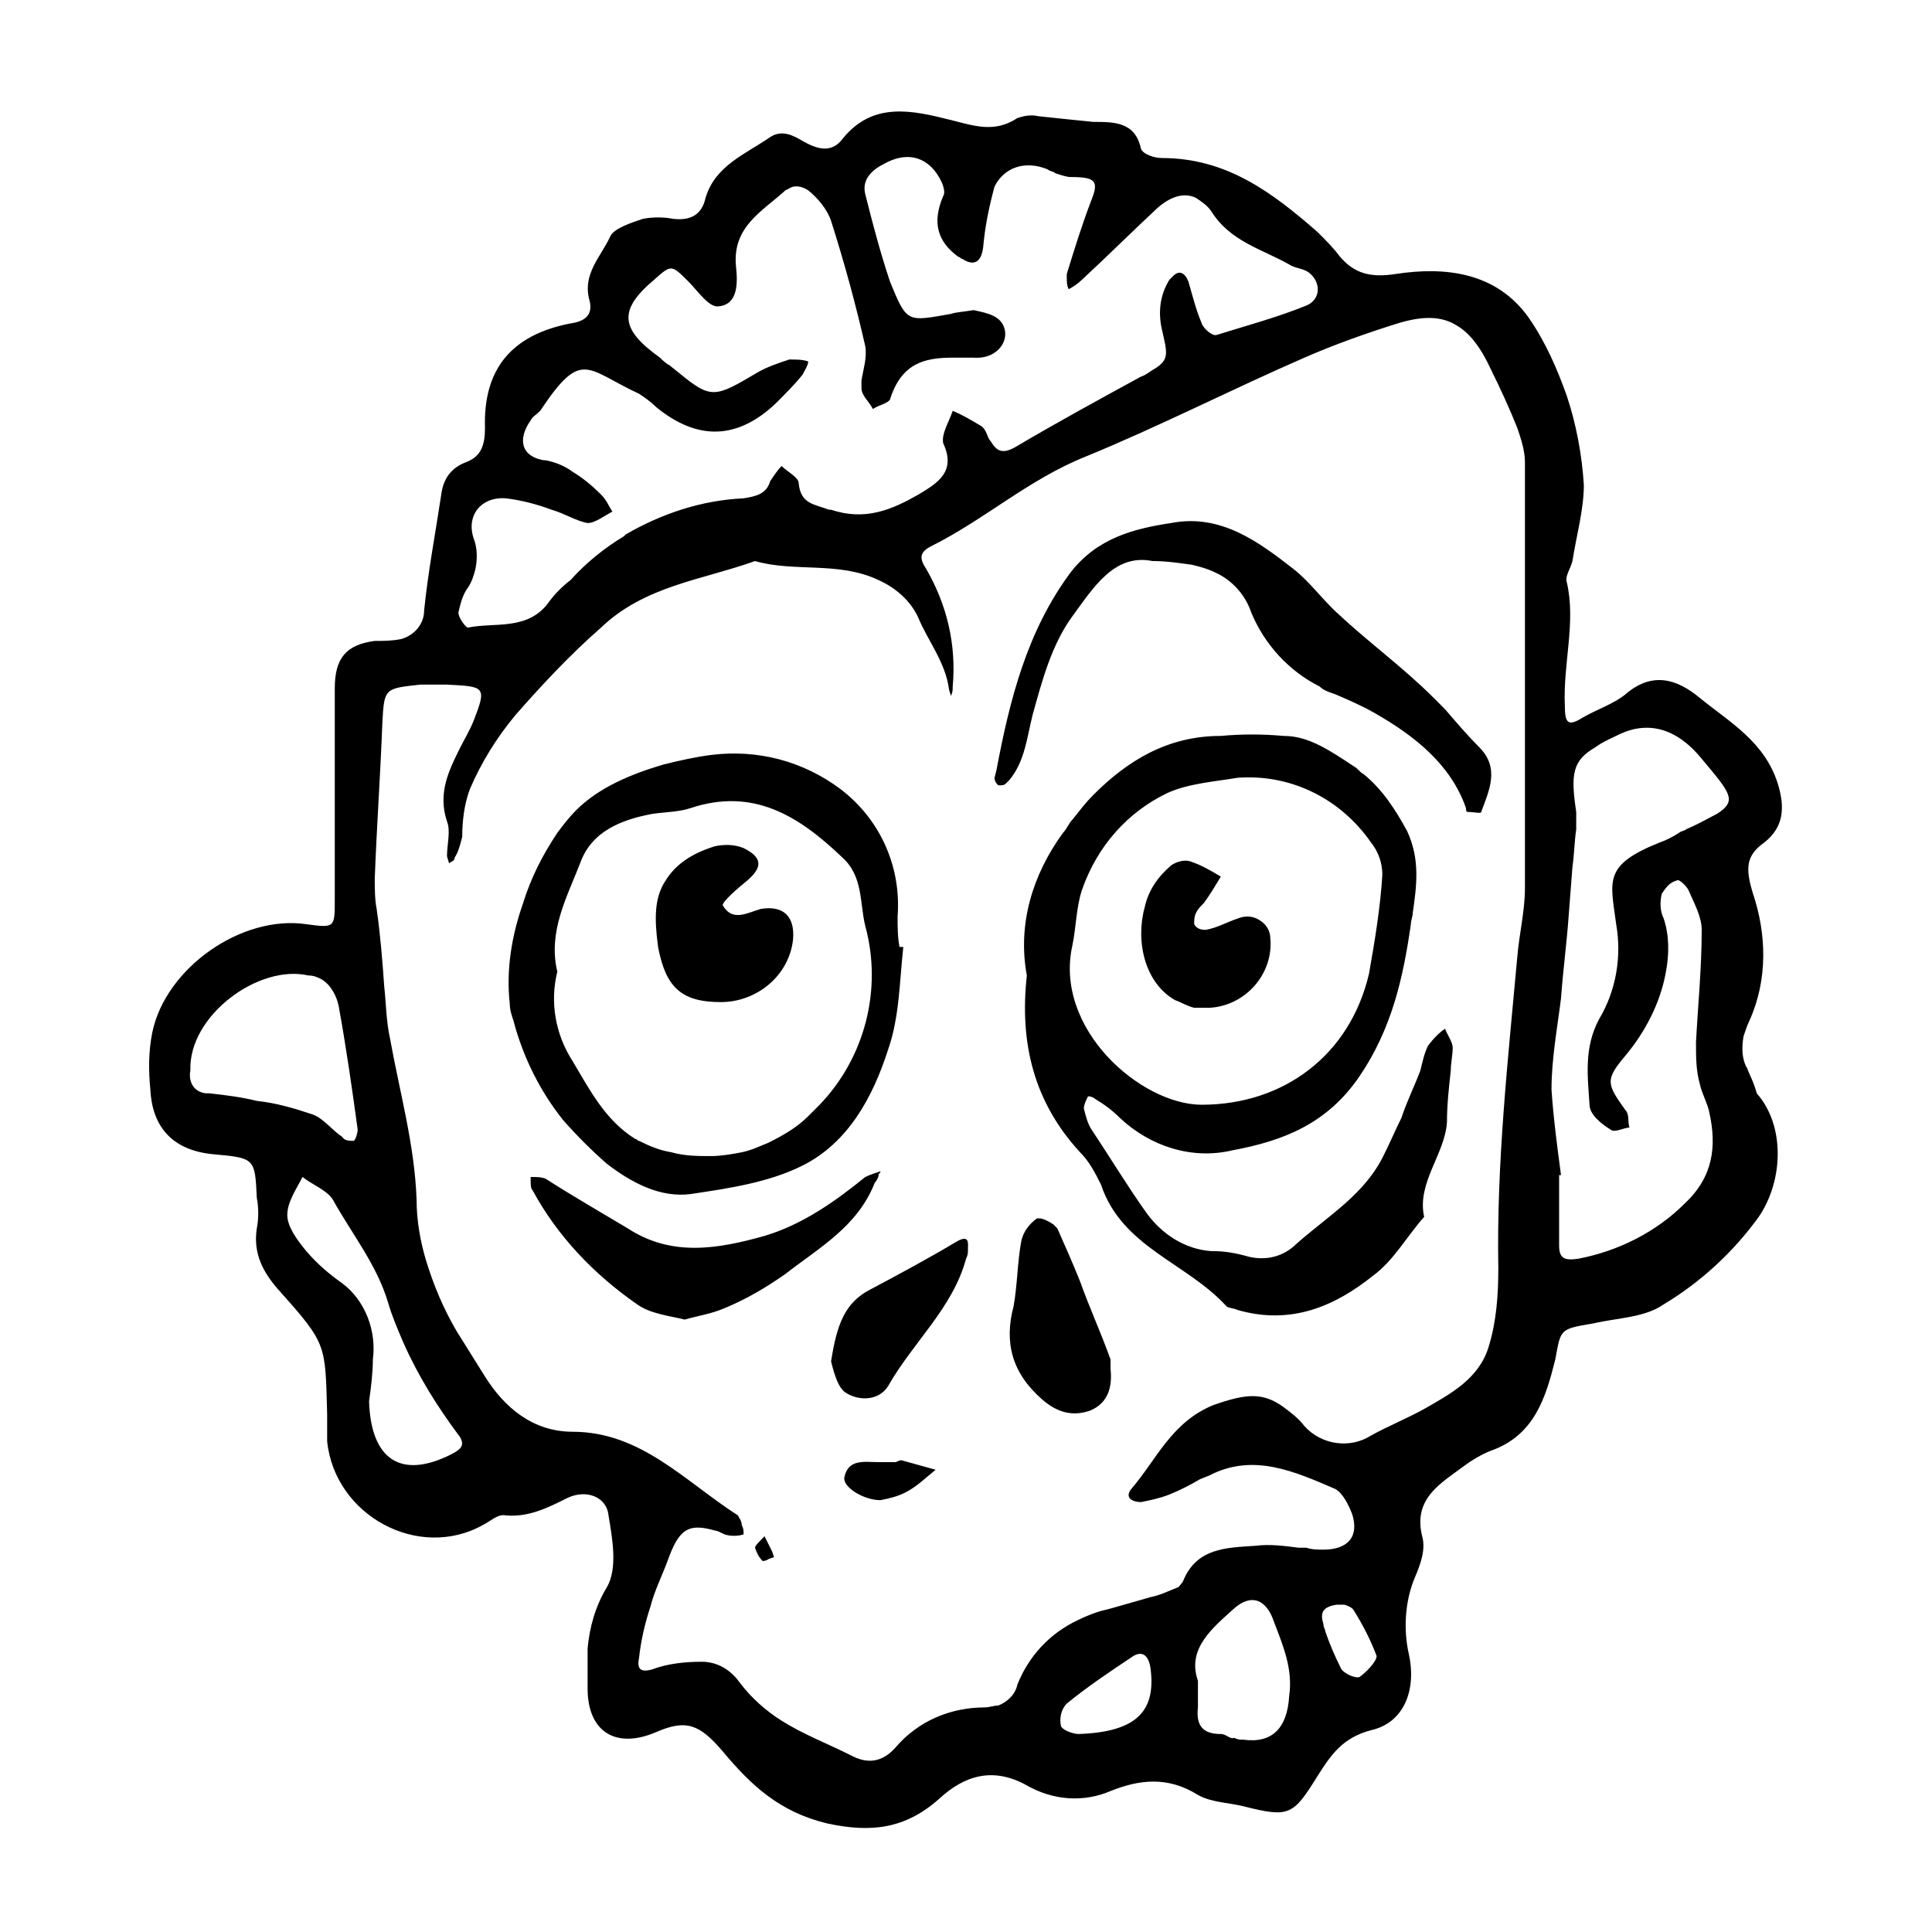
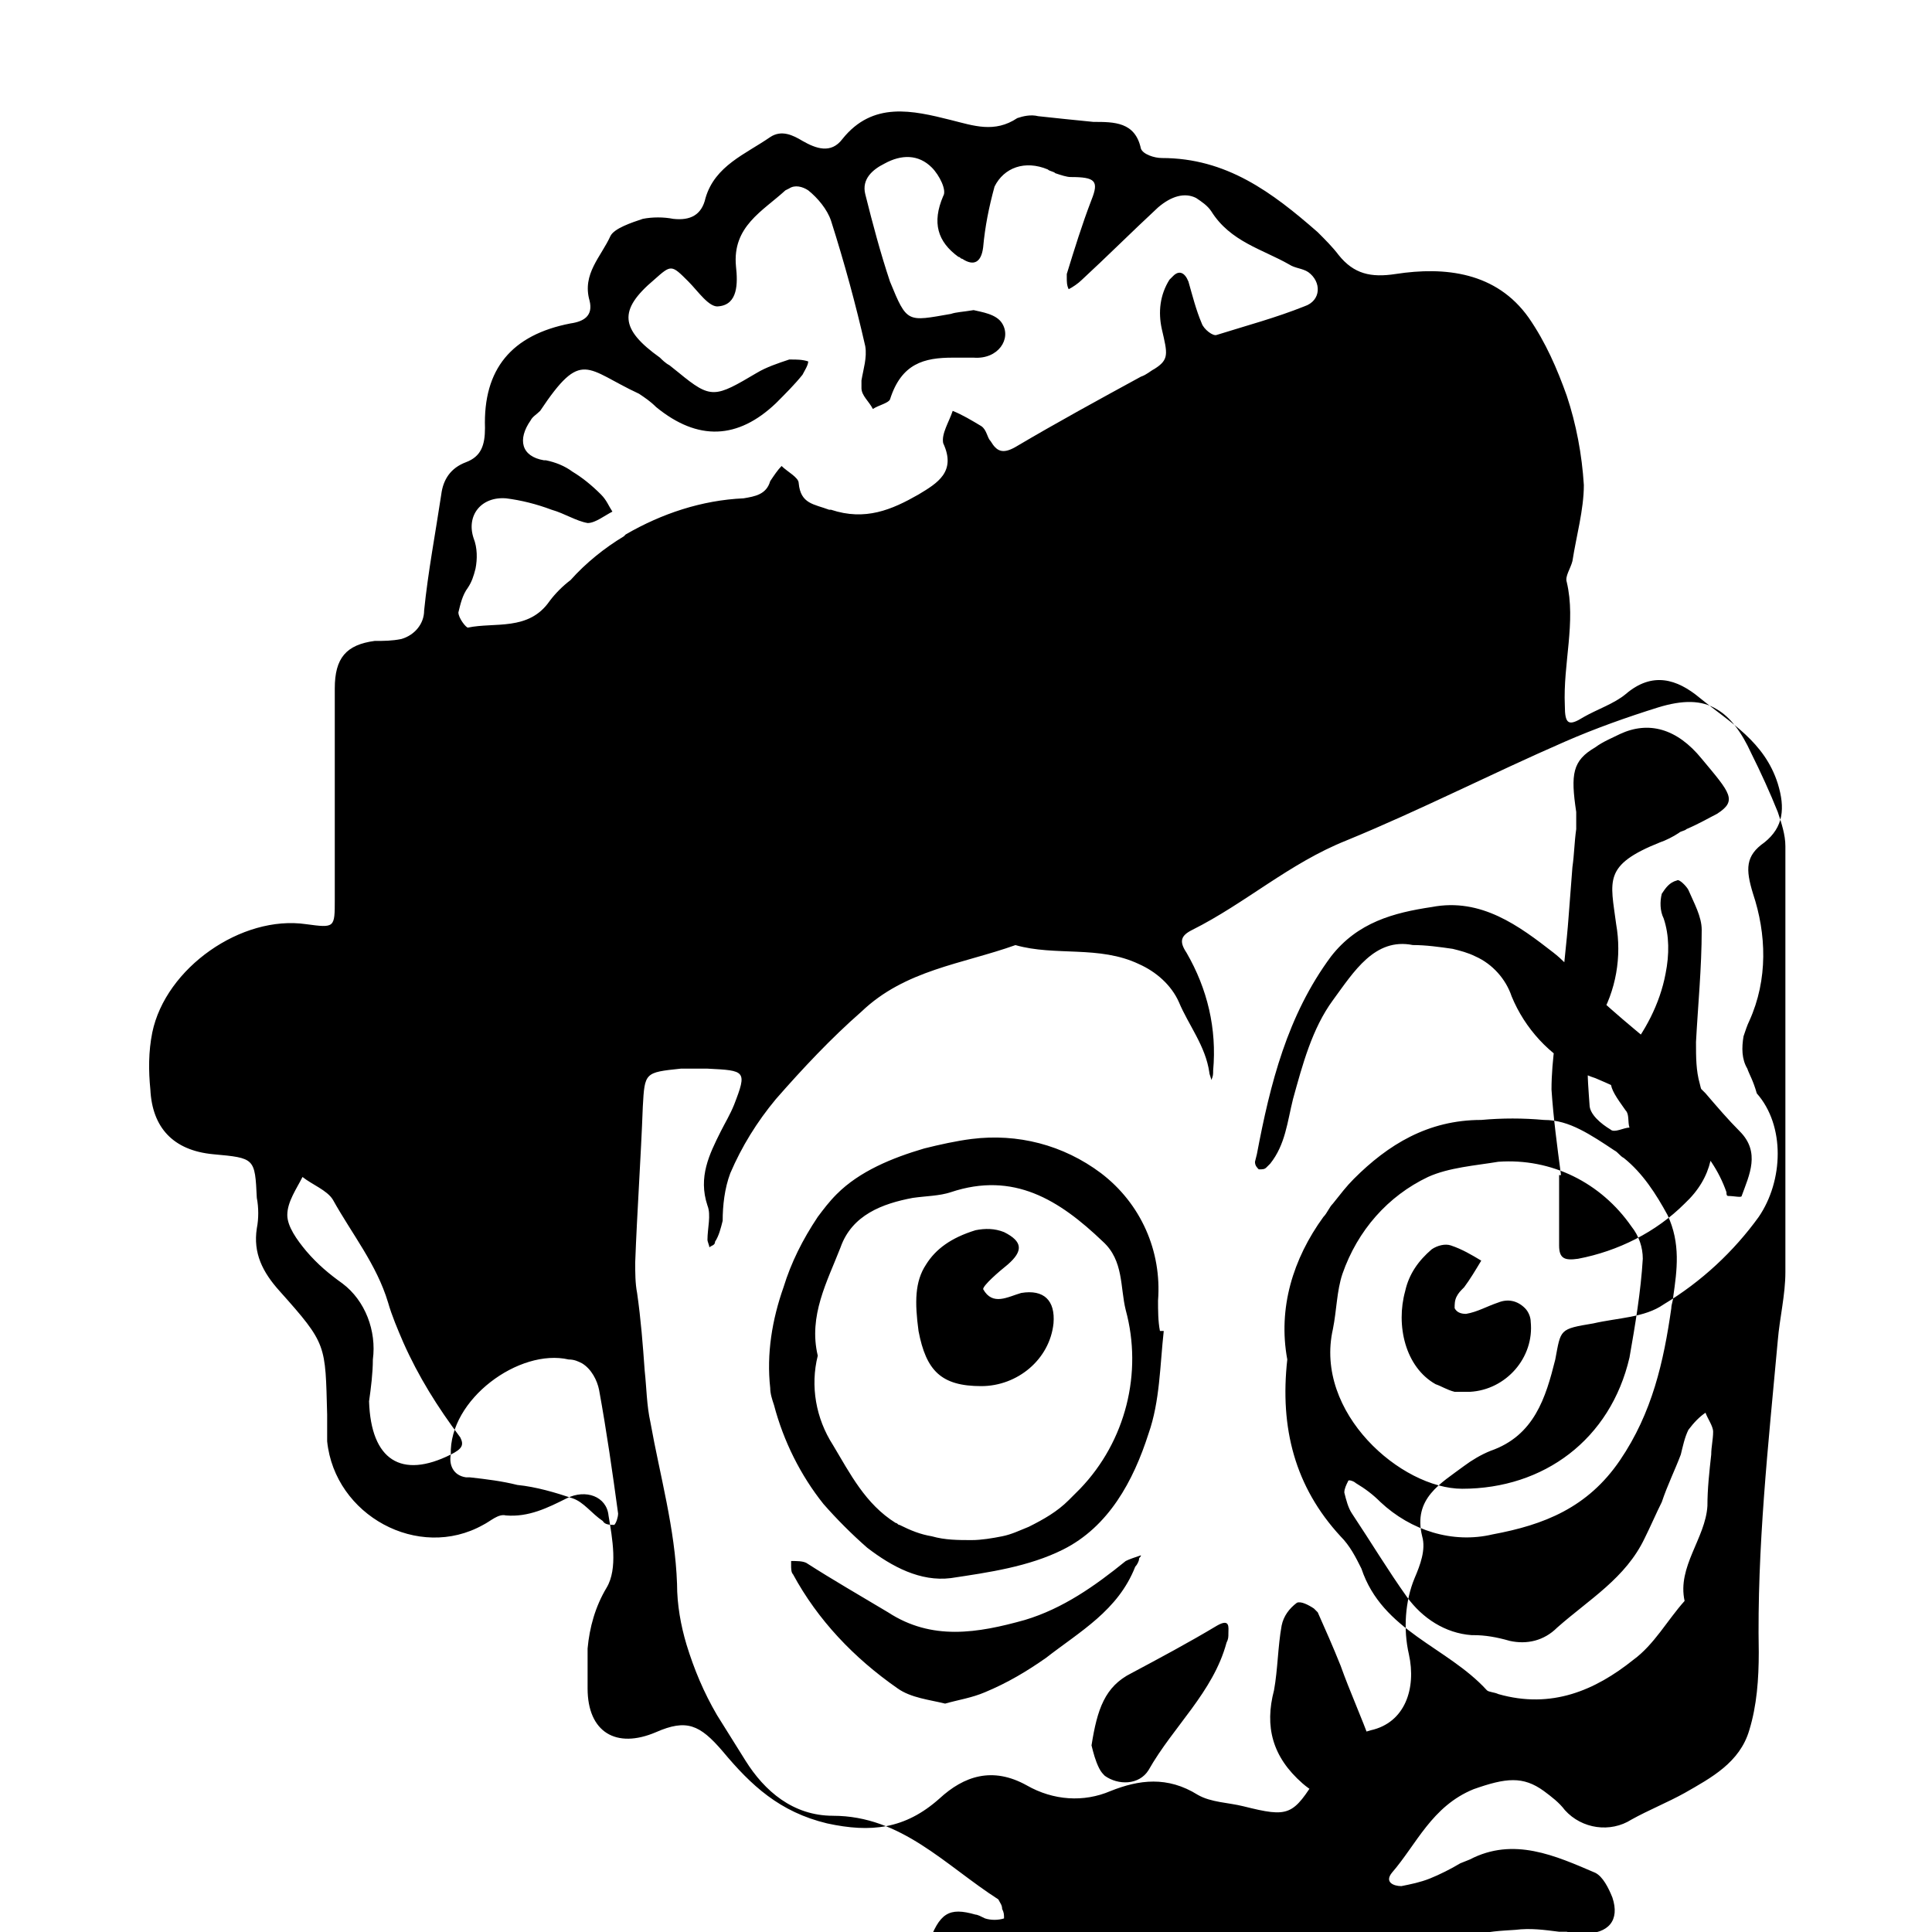
<svg xmlns="http://www.w3.org/2000/svg" fill="#000000" width="800px" height="800px" version="1.1" viewBox="144 144 512 512">
-   <path d="m607.06 427.2c-1.512-2.519-1.512-5.543-1.008-8.566 0.504-1.512 1.008-3.023 1.512-4.031 5.039-11.082 4.535-23.176 1.008-33.754-2.016-6.551-2.016-10.078 3.023-13.602 5.039-4.031 5.543-9.07 3.527-15.617-3.527-11.082-12.594-16.121-20.656-22.672-6.047-5.039-12.594-7.055-19.648-1.008-3.023 2.519-7.559 4.031-11.082 6.047-4.031 2.519-5.039 2.016-5.039-3.023-0.504-11.082 3.023-22.168 0.504-32.746-0.504-1.512 1.008-3.527 1.512-5.543 1.008-6.551 3.023-13.602 3.023-20.152-0.504-8.062-2.016-16.121-4.535-23.68-2.519-7.055-5.543-14.105-10.078-20.656-8.566-12.09-22.168-13.602-35.266-11.586-6.551 1.008-11.082 0-15.113-5.039-1.512-2.016-3.527-4.031-5.543-6.047-12.09-10.578-24.184-19.648-41.312-19.648-2.016 0-5.039-1.008-5.543-2.519-1.512-7.055-7.055-7.055-12.594-7.055-5.039-0.504-10.078-1.008-14.609-1.512-2.016-0.504-4.031 0-5.543 0.504-6.047 4.031-11.586 2.016-17.633 0.504-10.078-2.519-20.656-5.039-28.719 5.039-3.023 4.031-7.055 2.519-10.578 0.504-2.519-1.512-5.543-3.023-8.566-1.008-6.551 4.535-14.609 7.559-17.129 16.121-1.008 4.535-4.031 6.047-8.566 5.543-2.519-0.504-5.543-0.504-8.062 0-3.023 1.008-7.559 2.519-8.566 4.535-2.519 5.543-7.559 10.078-5.543 17.129 1.008 4.031-1.512 5.543-5.039 6.047-15.617 3.023-23.176 12.09-22.672 27.711 0 4.535-1.008 7.559-5.039 9.07-4.031 1.512-6.047 4.535-6.551 8.566-1.512 10.078-3.527 20.656-4.535 30.73 0 3.527-2.519 6.551-6.047 7.559-2.519 0.504-4.535 0.504-7.055 0.504-7.559 1.008-10.578 4.535-10.578 12.594v26.703 29.223c0 7.559 0 7.559-7.559 6.551-17.129-2.519-37.281 11.586-40.809 28.719-1.008 5.039-1.008 10.078-0.504 15.113 0.504 10.078 6.047 16.121 16.625 17.129 11.082 1.008 11.082 1.008 11.586 11.586 0.504 2.519 0.504 5.543 0 8.062-1.008 6.551 1.512 11.586 6.047 16.625 12.594 14.105 12.09 14.105 12.594 32.746v7.055c2.016 19.648 24.184 31.738 41.312 22.168 2.016-1.008 4.031-3.023 6.047-2.519 6.047 0.504 11.082-2.016 16.121-4.535 5.039-2.519 10.578-0.504 11.082 4.535 1.008 6.047 2.519 14.105-0.504 19.145-3.023 5.039-4.535 10.578-5.039 16.121v7.559 3.023c0 11.586 7.559 16.121 18.137 11.586 8.062-3.527 11.586-2.016 17.633 5.039 7.559 9.07 15.113 16.121 27.711 19.145 11.586 2.519 20.656 1.512 29.727-6.551 6.551-6.047 14.105-8.566 23.176-3.527 7.055 4.031 15.113 4.535 22.168 1.512 7.559-3.023 15.113-4.031 23.176 1.008 3.527 2.016 8.062 2.016 12.09 3.023 12.09 3.023 13.098 2.519 19.648-8.062 3.527-5.543 6.551-10.078 14.105-12.09 9.07-2.016 12.09-11.082 10.078-20.152-1.512-6.551-1.008-14.105 1.512-20.152 1.512-3.527 3.023-7.559 2.016-11.082-2.519-10.078 5.039-14.105 11.082-18.641 2.016-1.512 4.535-3.023 7.055-4.031 11.586-4.031 14.609-14.105 17.129-24.184 1.512-8.062 1.008-8.062 10.078-9.574 6.551-1.512 13.602-1.512 18.641-5.039 10.078-6.047 18.641-14.105 25.191-23.176 6.551-9.574 7.055-24.184-0.504-32.746-0.996-3.531-2.004-5.043-2.508-6.555zm-12.09-82.121c7.559 9.07 9.574 11.082 4.031 14.609-2.016 1.008-4.535 2.519-8.062 4.031-0.504 0.504-1.512 0.504-2.016 1.008-1.512 1.008-3.527 2.016-5.039 2.519-15.113 6.047-13.098 10.078-11.586 21.664 1.512 8.566 0 17.633-4.535 25.191-4.031 7.559-3.023 15.113-2.519 22.672 0 2.519 3.023 5.039 5.543 6.551 1.008 1.008 3.527-0.504 5.039-0.504-0.504-1.512 0-3.527-1.008-4.535-5.039-7.055-5.543-8.062 0-14.609 5.039-6.047 9.07-13.602 10.578-21.664 1.008-5.039 1.008-10.078-0.504-14.609-1.008-2.016-1.008-4.535-0.504-6.551 1.008-1.512 2.016-3.023 4.031-3.527 0.504-0.504 2.519 1.512 3.023 2.519 1.512 3.527 3.527 7.055 3.527 10.578 0 10.078-1.008 20.152-1.512 29.727 0 4.031 0 7.559 1.008 11.082 0.504 2.519 2.016 5.039 2.519 7.559 2.016 9.07 1.008 17.129-6.551 24.184-7.559 7.559-17.633 12.594-28.215 14.609-3.527 0.504-5.039 0-5.039-3.527v-18.641h0.504c-1.008-7.559-2.016-15.113-2.519-22.672 0-8.062 1.512-16.121 2.519-24.184 0.504-7.055 1.512-14.609 2.016-21.664l1.008-13.098c0.504-3.527 0.504-6.551 1.008-10.078v-4.535c-1.512-10.078-1.008-13.602 5.039-17.129 2.016-1.512 4.535-2.519 6.551-3.527 7.559-3.523 15.113-1.508 21.664 6.551zm-316.89-69.02c4.031 0.504 8.062 1.512 12.09 3.023 3.527 1.008 6.551 3.023 9.574 3.527 2.016 0 4.535-2.016 6.551-3.023-1.008-1.512-1.512-3.023-3.023-4.535-2.519-2.519-5.039-4.535-7.559-6.047-2.016-1.512-4.535-2.519-7.055-3.023h-0.504c-6.047-1.008-7.055-5.543-3.527-10.578 0.504-1.008 1.512-1.512 2.519-2.519 11.082-16.625 12.09-11.082 26.199-4.535 1.512 1.008 3.023 2.016 4.535 3.527 11.082 9.07 21.664 8.566 31.738-1.008 2.519-2.519 5.039-5.039 7.055-7.559 0.504-1.008 1.512-2.519 1.512-3.527-1.512-0.504-3.023-0.504-4.535-0.504h-0.504c-3.023 1.008-6.047 2.016-8.566 3.527-11.082 6.551-12.09 7.055-20.656 0l-2.519-2.016c-1.008-0.504-2.016-1.512-2.519-2.016-10.578-7.559-11.082-12.594-1.512-20.656 4.535-4.031 4.535-4.031 9.07 0.504 2.519 2.519 5.543 7.055 8.062 6.551 5.039-0.504 5.039-6.047 4.535-10.578-1.008-10.578 7.055-14.609 13.098-20.152l1.008-0.504c1.512-1.008 3.527-0.504 5.039 0.504 2.519 2.016 5.039 5.039 6.047 8.062 3.527 11.082 6.551 22.168 9.07 33.25 0.504 3.023-0.504 6.047-1.008 9.07v2.016c0 2.016 2.016 3.527 3.023 5.543 1.512-1.008 4.031-1.512 4.535-2.519 3.023-9.574 9.07-11.082 16.625-11.082h4.031 1.512c6.551 0.504 10.078-5.039 7.559-9.07-1.512-2.519-5.543-3.023-7.559-3.527-3.023 0.504-4.535 0.504-6.047 1.008-11.586 2.016-11.586 2.519-16.121-8.566-2.519-7.559-4.535-15.113-6.551-23.176-1.008-4.031 2.016-6.551 5.039-8.062 4.535-2.519 9.07-2.519 12.594 1.008 2.016 2.016 4.031 6.047 3.023 7.559-3.023 7.055-1.512 12.09 4.031 16.121 0.504 0 0.504 0.504 1.008 0.504 3.023 2.016 5.039 1.008 5.543-3.023 0.504-5.543 1.512-10.578 3.023-16.121 2.512-5.039 8.055-7.055 14.102-4.535 0.504 0.504 1.512 0.504 2.016 1.008 1.512 0.504 3.023 1.008 4.031 1.008 6.551 0 7.559 1.008 5.543 6.047-2.519 6.551-4.535 13.098-6.551 19.648v1.008c0 1.008 0 2.016 0.504 3.023 1.008-0.504 2.519-1.512 3.527-2.519 6.551-6.047 13.098-12.594 20.152-19.145 3.527-3.023 7.055-4.031 10.078-2.519 1.512 1.008 3.023 2.016 4.031 3.527 5.039 8.062 13.602 10.078 20.656 14.105 1.512 1.008 3.527 1.008 5.039 2.016 3.527 2.519 3.527 7.559-1.008 9.07-7.559 3.023-15.113 5.039-23.176 7.559-1.008 0.504-3.527-1.512-4.031-3.023-1.512-3.527-2.519-7.559-3.527-11.082-1.008-2.519-2.519-3.023-4.031-1.512-0.504 0.504-0.504 0.504-1.008 1.008-2.519 4.031-3.023 8.566-2.016 13.098 1.512 6.551 2.016 8.062-2.016 10.578-1.008 0.504-2.016 1.512-3.527 2.016-11.082 6.047-22.168 12.09-33.25 18.641-3.527 2.016-5.039 1.008-6.551-1.512-1.008-1.008-1.008-3.023-2.519-4.031-2.519-1.512-5.039-3.023-7.559-4.031-1.008 3.023-3.023 6.047-2.519 8.566 3.527 7.559-1.512 10.578-6.551 13.602-7.055 4.031-14.105 7.055-23.176 4.031h-0.504c-4.031-1.512-7.559-1.512-8.062-7.055 0-1.512-3.023-3.023-4.535-4.535-1.008 1.008-2.016 2.519-3.023 4.031-1.008 3.527-4.031 4.031-7.055 4.535-11.082 0.504-21.664 4.031-31.234 9.574l-0.504 0.504c-5.039 3.023-10.078 7.055-14.105 11.586-2.016 1.512-4.031 3.527-5.543 5.543-5.543 8.062-14.609 5.543-21.664 7.055-0.504 0-2.519-2.519-2.519-4.031 0.504-2.016 1.008-4.535 2.519-6.551 1.008-1.512 1.512-3.023 2.016-5.039 0.504-2.519 0.504-5.543-0.504-8.062-2.012-6.047 2.019-11.082 8.57-10.578zm-14.613 253.41c-13.098 6.551-21.16 1.512-21.664-14.105 0.504-3.527 1.008-7.559 1.008-11.082 1.008-7.559-2.016-15.617-8.062-20.152-3.527-2.519-6.551-5.039-9.574-8.566-2.519-3.023-5.039-6.551-5.039-9.574 0-3.527 2.519-7.055 4.031-10.078 2.519 2.016 6.551 3.527 8.062 6.047 5.039 9.07 11.586 17.129 14.609 27.207 1.008 3.527 2.519 7.055 4.031 10.578 4.031 9.07 9.07 17.129 15.113 25.191 1.012 2.016 0.508 3.023-2.516 4.535zm-69.02-101.77c-0.504-14.609 18.137-28.215 31.234-25.191 1.512 0 2.519 0.504 3.527 1.008 2.519 1.512 4.031 4.535 4.535 7.055 2.016 11.082 3.527 21.664 5.039 32.746 0 1.008-0.504 2.519-1.008 3.023-1.008 0-2.519 0-3.023-1.008-3.023-2.016-5.039-5.039-8.062-6.047-4.535-1.512-9.574-3.023-14.609-3.527-4.031-1.008-8.062-1.512-12.594-2.016h-1.008c-3.527-0.5-4.535-3.523-4.031-6.043zm101.27 95.727c-10.578 0-18.137-6.551-23.176-14.609-2.519-4.031-5.039-8.062-7.559-12.09-3.527-6.047-6.047-12.09-8.062-18.641-1.512-5.039-2.519-10.578-2.519-16.121-0.504-14.609-4.535-28.719-7.055-42.824-1.008-4.535-1.008-9.07-1.512-13.602-0.504-7.055-1.008-13.602-2.016-20.656-0.504-2.519-0.504-5.543-0.504-8.062 0.504-13.602 1.512-27.711 2.016-41.312 0.504-9.07 0.504-9.07 10.078-10.078h4.535 2.519c10.078 0.504 10.578 0.504 7.055 9.574-1.008 2.519-2.519 5.039-3.527 7.055-3.023 6.047-6.047 12.09-3.527 19.648 1.008 2.519 0 6.047 0 9.07 0 0.504 0.504 1.512 0.504 2.016 0.504-0.504 1.512-0.504 1.512-1.512 1.008-1.512 1.512-3.527 2.016-5.543 0-4.031 0.504-8.566 2.016-12.594 3.023-7.055 7.055-13.602 12.09-19.648 7.055-8.062 14.609-16.121 22.672-23.176 11.586-11.082 26.703-12.594 40.809-17.633 10.578 3.023 22.168 0 32.746 5.039 4.535 2.016 8.566 5.543 10.578 10.078 2.519 6.047 7.055 11.586 8.062 18.641 0 0.504 0.504 1.512 0.504 2.016 0.504-1.008 0.504-1.512 0.504-2.519 1.008-11.082-1.512-21.664-7.055-31.234-2.016-3.023-1.512-4.535 1.512-6.047 14.105-7.055 25.695-17.633 40.809-23.68 19.648-8.062 38.289-17.633 57.938-26.199 8.062-3.527 16.625-6.551 24.688-9.07 6.551-2.016 11.586-2.016 15.617 0.504 3.527 2.016 6.551 6.047 9.07 11.586 2.519 5.039 5.039 10.578 7.055 15.617 1.008 3.023 2.016 6.047 2.016 9.07v15.617 27.207 70.031c0 6.047-1.512 12.09-2.016 18.137-2.519 27.711-5.543 54.914-5.039 82.625 0 7.055-0.504 14.105-2.519 20.656-2.519 8.566-10.078 12.594-17.129 16.625-4.535 2.519-9.574 4.535-14.105 7.055-5.543 3.527-13.098 2.519-17.633-2.519-1.512-2.016-3.527-3.527-5.543-5.039-5.543-4.031-10.078-3.527-18.641-0.504-11.082 4.527-15.113 14.602-21.664 22.16-2.016 2.519 0.504 3.527 2.519 3.527 2.519-0.504 5.039-1.008 7.559-2.016 2.519-1.008 5.543-2.519 8.062-4.031l2.519-1.008c11.586-6.047 22.672-1.008 33.25 3.527 2.016 1.008 3.527 4.031 4.535 6.551 2.016 6.047-1.008 9.574-7.559 9.574-1.512 0-3.023 0-4.535-0.504h-2.016c-4.031-0.504-7.559-1.008-11.586-0.504-7.559 0.504-15.617 0.504-19.145 9.574-0.504 0.504-1.008 1.512-1.512 1.512-2.519 1.008-4.535 2.016-7.055 2.519-3.527 1.008-7.055 2.016-10.578 3.023l-2.016 0.504c-2.016 0.504-4.535 1.512-6.551 2.519-7.559 3.527-13.098 9.574-16.121 17.129-0.504 2.519-2.519 4.535-5.039 5.543-1.008-0.008-2.519 0.496-3.527 0.496-9.07 0-17.633 3.527-23.68 10.578-3.527 4.031-7.559 4.535-12.09 2.016-6.047-3.023-12.594-5.543-18.137-9.07-4.031-2.519-8.062-6.047-11.082-10.078-2.519-3.527-6.047-5.543-10.078-5.543-4.535 0-9.07 0.504-13.098 2.016-3.527 1.008-4.031-0.504-3.527-3.023 0.504-4.535 1.512-9.07 3.023-13.602 1.008-4.031 3.023-8.062 4.535-12.09 3.023-8.566 5.543-10.078 12.594-8.062 0.504 0 1.512 0.504 2.519 1.008 1.512 0.504 3.527 0.504 5.039 0 0-1.008 0-1.512-0.504-2.519 0-1.008-0.504-1.512-1.008-2.519-14.109-9.062-25.695-22.16-43.832-22.16zm208.57 64.988c-1.008 0.504-4.535-1.008-5.039-2.519-1.512-3.023-3.023-6.551-4.031-9.574 0-0.504-0.504-1.008-0.504-2.016-1.008-3.023 0-4.535 3.527-5.039h2.016s2.016 0.504 2.519 1.512c2.519 4.031 4.535 8.062 6.047 12.09 0 1.52-3.023 4.539-4.535 5.547zm-74.562 15.117c-0.504 0-3.527-0.504-4.535-2.016-0.504-2.016 0-4.535 1.512-6.047 5.543-4.535 11.586-8.566 17.633-12.594 2.519-1.512 4.031 0 4.535 3.023 1.512 11.082-3.023 17.129-19.145 17.633zm37.785 0c-5.039 0-6.551-2.519-6.047-7.055v-7.055c-3.023-8.566 4.031-14.105 9.574-19.145 4.535-4.031 8.566-2.519 10.578 3.527 2.519 6.551 5.039 12.594 4.031 19.648-0.504 8.566-4.535 12.594-12.09 11.586-1.008 0-1.512 0-2.519-0.504-1.008 0.508-2.016-1.004-3.527-1.004zm40.305-121.42c5.543-4.031 9.07-10.578 13.602-15.617-2.016-9.07 5.543-16.625 6.047-25.191 0-4.535 0.504-9.07 1.008-13.602 0-2.016 0.504-4.031 0.504-6.047 0-1.512-1.512-3.527-2.016-5.039-1.512 1.008-3.023 2.519-4.535 4.535-1.008 2.016-1.512 4.535-2.016 6.551-1.512 4.031-3.527 8.062-5.039 12.594-1.512 3.023-3.023 6.551-4.535 9.574-5.039 10.578-14.609 16.121-23.176 23.68-3.527 3.527-8.062 4.535-12.594 3.527-3.523-1.012-6.547-1.516-9.57-1.516h-0.504c-7.055-0.504-13.098-4.535-17.129-10.078-5.039-7.055-9.574-14.609-14.609-22.168-1.008-1.512-1.512-3.527-2.016-5.543 0-1.008 0.504-2.016 1.008-3.023 0-0.504 1.512 0 2.016 0.504 2.519 1.512 4.535 3.023 6.551 5.039 8.062 7.559 19.145 11.082 29.727 8.566 13.602-2.519 25.191-7.055 33.754-19.648 8.566-12.594 11.586-26.199 13.602-40.305 0-1.008 0.504-2.016 0.504-3.023 1.008-7.055 2.016-14.105-1.512-21.664-3.023-5.543-6.551-11.082-11.586-15.113-1.008-0.504-1.512-1.512-2.519-2.016-3.023-2.016-6.047-4.031-9.07-5.543-3.023-1.512-6.047-2.519-9.574-2.519-5.543-0.504-11.082-0.504-16.625 0-14.105 0-24.688 6.551-33.754 15.617-2.016 2.016-3.527 4.031-5.543 6.551-1.008 1.008-1.512 2.519-2.519 3.527-8.062 11.082-12.09 24.184-9.574 37.785-2.016 18.137 2.016 33.754 14.105 46.855 2.519 2.519 4.031 5.543 5.543 8.566 5.543 16.625 22.672 20.656 33.25 32.242 0.504 0.504 2.016 0.504 3.023 1.008 14.109 4.031 25.699-1.008 35.773-9.066zm-54.41-127.97c5.543-2.519 12.594-3.023 18.641-4.031 14.105-1.008 27.207 5.543 35.266 17.129 2.016 2.519 3.023 5.543 3.023 8.566-0.504 8.566-2.016 17.633-3.527 26.199-5.039 21.664-22.672 34.762-44.336 34.762-16.121 0-39.297-20.152-34.258-42.32 1.008-5.039 1.008-10.078 2.519-14.609 4.031-11.59 12.094-20.656 22.672-25.695zm-148.62 98.242c6.551 5.039 14.105 9.07 22.168 8.062 10.078-1.512 20.656-3.023 29.727-7.559 12.09-6.047 18.641-18.137 22.672-30.73 3.023-8.566 3.023-18.137 4.031-27.207h-1.008c-0.504-2.519-0.504-5.543-0.504-8.062 1.008-13.098-4.535-25.695-15.113-33.754-10.078-7.559-22.168-10.578-34.258-9.07-4.031 0.504-8.566 1.512-12.594 2.519-8.566 2.519-17.129 6.047-23.176 12.09-2.016 2.016-3.527 4.031-5.039 6.047-4.031 6.047-7.055 12.09-9.07 18.641-3.023 8.566-4.535 17.633-3.527 26.703 0 1.512 0.504 3.023 1.008 4.535 2.519 9.574 7.055 18.641 13.098 26.199 3.527 4.027 7.555 8.059 11.586 11.586zm-7.051-79.602c3.023-8.566 11.082-11.586 19.145-13.098 3.527-0.504 7.055-0.504 10.078-1.512 16.625-5.543 28.719 2.016 40.305 13.098 5.543 5.039 4.535 12.09 6.047 18.137 4.535 16.625 0 34.762-12.09 47.359-1.008 1.008-2.016 2.016-3.023 3.023-3.023 3.023-6.551 5.039-10.578 7.055-2.519 1.008-4.535 2.016-7.055 2.519-2.519 0.504-5.543 1.008-8.062 1.008-3.527 0-7.055 0-10.578-1.008-3.023-0.504-5.543-1.512-8.566-3.023-0.504 0-0.504-0.504-1.008-0.504-8.062-5.039-12.09-13.098-16.625-20.656-4.535-7.055-6.047-15.617-4.031-23.68-2.523-10.582 2.516-19.648 6.043-28.719zm210.59-39.801c-3.527-2.016-7.055-3.527-10.578-5.039-1.512-0.504-3.023-1.008-4.031-2.016-8.062-4.031-14.609-11.082-18.137-19.648-1.512-4.535-5.039-8.566-9.574-10.578-2.016-1.008-4.031-1.512-6.047-2.016-3.527-0.504-7.055-1.008-10.578-1.008-10.078-2.016-15.617 7.055-21.16 14.609-5.543 7.559-8.062 17.129-10.578 26.199-1.512 6.047-2.016 12.09-6.047 17.129-0.504 0.504-0.504 0.504-1.008 1.008-0.504 0.504-1.008 0.504-2.016 0.504-0.504-0.504-1.008-1.008-1.008-2.016l0.504-2.016c3.527-18.641 8.062-36.777 19.648-52.395 7.055-9.07 16.625-11.586 26.703-13.098 13.098-2.519 23.176 5.039 32.242 12.09 4.535 3.527 8.062 8.566 12.09 12.09 8.062 7.559 17.129 14.105 25.191 22.168 1.008 1.008 2.016 2.016 3.023 3.023 3.023 3.527 6.047 7.055 9.07 10.078 5.543 5.543 2.519 11.586 0.504 17.129 0 0.504-2.016 0-3.527 0-0.504 0-0.504-0.504-0.504-1.008-4.031-11.59-13.602-19.145-24.184-25.191zm-223.69 123.94v-1.008c1.512 0 3.023 0 4.031 0.504 7.055 4.535 14.105 8.566 21.664 13.098 11.586 7.559 23.68 5.543 36.273 2.016 10.078-3.023 18.641-9.07 26.703-15.617 1.008-0.504 2.519-1.008 4.031-1.512 0 0.504-0.504 0.504-0.504 1.008 0 0.504-0.504 1.512-1.008 2.016-4.535 11.586-14.609 17.129-23.68 24.184-5.039 3.527-10.078 6.551-16.121 9.07-3.527 1.512-7.055 2.016-10.578 3.023-4.031-1.008-9.07-1.512-12.594-4.031-11.586-8.062-21.16-18.137-27.711-30.23-0.508-0.504-0.508-1.512-0.508-2.519zm138.55 11.586 1.008 1.008c2.016 4.535 4.031 9.07 6.047 14.105 2.519 7.055 5.543 13.602 8.062 20.656v2.519c0.504 4.535-0.504 9.07-5.543 11.082-4.535 1.512-8.566 0.504-12.594-3.023-8.062-7.055-10.078-15.113-7.559-24.688 1.008-5.543 1.008-11.586 2.016-17.129 0.504-2.519 2.016-4.535 4.031-6.047 1.008-0.5 3.023 0.508 4.531 1.516zm-48.363 17.129c7.559-4.031 15.113-8.062 22.672-12.594 3.527-2.016 3.023 0.504 3.023 2.016 0 1.008 0 1.512-0.504 2.519-3.527 13.098-14.105 22.168-20.656 33.754-2.519 4.031-8.062 4.031-11.586 1.512-0.504-0.504-1.008-1.008-1.512-2.016-1.008-2.016-1.512-4.031-2.016-6.047 1.508-9.57 3.523-15.617 10.578-19.145zm8.059 45.344 9.07 2.519c-2.519 2.016-5.039 4.535-8.062 6.047-2.016 1.008-4.031 1.512-6.551 2.016-4.535 0-10.078-3.527-9.574-6.047 1.008-5.039 5.543-4.031 9.07-4.031h4.535c1.008-0.504 1.512-0.504 1.512-0.504zm-36.273 20.152c1.008 2.016 1.512 3.023 2.016 4.031l0.504 1.512-1.512 0.504c-0.504 0.504-1.512 0.504-1.512 0.504-1.008-1.008-1.512-2.016-2.016-3.527 0-0.504 1.008-1.512 2.519-3.023zm100.76-166.76c1.008-4.535 3.527-8.062 7.055-11.082 1.512-1.008 3.527-1.512 5.039-1.008 3.023 1.008 5.543 2.519 8.062 4.031-1.512 2.519-3.023 5.039-4.535 7.055-1.008 1.008-1.512 1.512-2.016 2.519-0.504 1.008-0.504 2.016-0.504 3.023 0.504 1.008 1.512 1.512 3.023 1.512 3.023-0.504 5.543-2.016 8.566-3.023 2.519-1.008 5.039-0.504 7.055 1.512 1.008 1.008 1.512 2.519 1.512 3.527 1.008 9.574-6.551 18.137-16.121 18.641h-4.031c-2.016-0.504-3.527-1.512-5.039-2.016-8.066-4.539-10.586-15.621-8.066-24.691zm-126.96-7.051c2.519-4.031 6.551-7.055 13.098-9.07 2.519-0.504 5.039-0.504 7.559 0.504 5.039 2.519 5.039 5.039 1.008 8.566-2.519 2.016-6.551 5.543-6.551 6.551 2.519 4.535 6.551 2.016 10.078 1.008 6.047-1.008 9.07 2.016 8.566 8.062-1.008 9.574-9.574 16.625-19.145 16.625-10.578 0-14.609-4.031-16.625-14.609-1.012-7.562-1.012-13.102 2.012-17.637z" />
+   <path d="m607.06 427.2c-1.512-2.519-1.512-5.543-1.008-8.566 0.504-1.512 1.008-3.023 1.512-4.031 5.039-11.082 4.535-23.176 1.008-33.754-2.016-6.551-2.016-10.078 3.023-13.602 5.039-4.031 5.543-9.07 3.527-15.617-3.527-11.082-12.594-16.121-20.656-22.672-6.047-5.039-12.594-7.055-19.648-1.008-3.023 2.519-7.559 4.031-11.082 6.047-4.031 2.519-5.039 2.016-5.039-3.023-0.504-11.082 3.023-22.168 0.504-32.746-0.504-1.512 1.008-3.527 1.512-5.543 1.008-6.551 3.023-13.602 3.023-20.152-0.504-8.062-2.016-16.121-4.535-23.68-2.519-7.055-5.543-14.105-10.078-20.656-8.566-12.09-22.168-13.602-35.266-11.586-6.551 1.008-11.082 0-15.113-5.039-1.512-2.016-3.527-4.031-5.543-6.047-12.09-10.578-24.184-19.648-41.312-19.648-2.016 0-5.039-1.008-5.543-2.519-1.512-7.055-7.055-7.055-12.594-7.055-5.039-0.504-10.078-1.008-14.609-1.512-2.016-0.504-4.031 0-5.543 0.504-6.047 4.031-11.586 2.016-17.633 0.504-10.078-2.519-20.656-5.039-28.719 5.039-3.023 4.031-7.055 2.519-10.578 0.504-2.519-1.512-5.543-3.023-8.566-1.008-6.551 4.535-14.609 7.559-17.129 16.121-1.008 4.535-4.031 6.047-8.566 5.543-2.519-0.504-5.543-0.504-8.062 0-3.023 1.008-7.559 2.519-8.566 4.535-2.519 5.543-7.559 10.078-5.543 17.129 1.008 4.031-1.512 5.543-5.039 6.047-15.617 3.023-23.176 12.09-22.672 27.711 0 4.535-1.008 7.559-5.039 9.07-4.031 1.512-6.047 4.535-6.551 8.566-1.512 10.078-3.527 20.656-4.535 30.73 0 3.527-2.519 6.551-6.047 7.559-2.519 0.504-4.535 0.504-7.055 0.504-7.559 1.008-10.578 4.535-10.578 12.594v26.703 29.223c0 7.559 0 7.559-7.559 6.551-17.129-2.519-37.281 11.586-40.809 28.719-1.008 5.039-1.008 10.078-0.504 15.113 0.504 10.078 6.047 16.121 16.625 17.129 11.082 1.008 11.082 1.008 11.586 11.586 0.504 2.519 0.504 5.543 0 8.062-1.008 6.551 1.512 11.586 6.047 16.625 12.594 14.105 12.09 14.105 12.594 32.746v7.055c2.016 19.648 24.184 31.738 41.312 22.168 2.016-1.008 4.031-3.023 6.047-2.519 6.047 0.504 11.082-2.016 16.121-4.535 5.039-2.519 10.578-0.504 11.082 4.535 1.008 6.047 2.519 14.105-0.504 19.145-3.023 5.039-4.535 10.578-5.039 16.121v7.559 3.023c0 11.586 7.559 16.121 18.137 11.586 8.062-3.527 11.586-2.016 17.633 5.039 7.559 9.07 15.113 16.121 27.711 19.145 11.586 2.519 20.656 1.512 29.727-6.551 6.551-6.047 14.105-8.566 23.176-3.527 7.055 4.031 15.113 4.535 22.168 1.512 7.559-3.023 15.113-4.031 23.176 1.008 3.527 2.016 8.062 2.016 12.09 3.023 12.09 3.023 13.098 2.519 19.648-8.062 3.527-5.543 6.551-10.078 14.105-12.09 9.07-2.016 12.09-11.082 10.078-20.152-1.512-6.551-1.008-14.105 1.512-20.152 1.512-3.527 3.023-7.559 2.016-11.082-2.519-10.078 5.039-14.105 11.082-18.641 2.016-1.512 4.535-3.023 7.055-4.031 11.586-4.031 14.609-14.105 17.129-24.184 1.512-8.062 1.008-8.062 10.078-9.574 6.551-1.512 13.602-1.512 18.641-5.039 10.078-6.047 18.641-14.105 25.191-23.176 6.551-9.574 7.055-24.184-0.504-32.746-0.996-3.531-2.004-5.043-2.508-6.555zm-12.09-82.121c7.559 9.07 9.574 11.082 4.031 14.609-2.016 1.008-4.535 2.519-8.062 4.031-0.504 0.504-1.512 0.504-2.016 1.008-1.512 1.008-3.527 2.016-5.039 2.519-15.113 6.047-13.098 10.078-11.586 21.664 1.512 8.566 0 17.633-4.535 25.191-4.031 7.559-3.023 15.113-2.519 22.672 0 2.519 3.023 5.039 5.543 6.551 1.008 1.008 3.527-0.504 5.039-0.504-0.504-1.512 0-3.527-1.008-4.535-5.039-7.055-5.543-8.062 0-14.609 5.039-6.047 9.07-13.602 10.578-21.664 1.008-5.039 1.008-10.078-0.504-14.609-1.008-2.016-1.008-4.535-0.504-6.551 1.008-1.512 2.016-3.023 4.031-3.527 0.504-0.504 2.519 1.512 3.023 2.519 1.512 3.527 3.527 7.055 3.527 10.578 0 10.078-1.008 20.152-1.512 29.727 0 4.031 0 7.559 1.008 11.082 0.504 2.519 2.016 5.039 2.519 7.559 2.016 9.07 1.008 17.129-6.551 24.184-7.559 7.559-17.633 12.594-28.215 14.609-3.527 0.504-5.039 0-5.039-3.527v-18.641h0.504c-1.008-7.559-2.016-15.113-2.519-22.672 0-8.062 1.512-16.121 2.519-24.184 0.504-7.055 1.512-14.609 2.016-21.664l1.008-13.098c0.504-3.527 0.504-6.551 1.008-10.078v-4.535c-1.512-10.078-1.008-13.602 5.039-17.129 2.016-1.512 4.535-2.519 6.551-3.527 7.559-3.523 15.113-1.508 21.664 6.551zm-316.89-69.02c4.031 0.504 8.062 1.512 12.09 3.023 3.527 1.008 6.551 3.023 9.574 3.527 2.016 0 4.535-2.016 6.551-3.023-1.008-1.512-1.512-3.023-3.023-4.535-2.519-2.519-5.039-4.535-7.559-6.047-2.016-1.512-4.535-2.519-7.055-3.023h-0.504c-6.047-1.008-7.055-5.543-3.527-10.578 0.504-1.008 1.512-1.512 2.519-2.519 11.082-16.625 12.09-11.082 26.199-4.535 1.512 1.008 3.023 2.016 4.535 3.527 11.082 9.07 21.664 8.566 31.738-1.008 2.519-2.519 5.039-5.039 7.055-7.559 0.504-1.008 1.512-2.519 1.512-3.527-1.512-0.504-3.023-0.504-4.535-0.504h-0.504c-3.023 1.008-6.047 2.016-8.566 3.527-11.082 6.551-12.09 7.055-20.656 0l-2.519-2.016c-1.008-0.504-2.016-1.512-2.519-2.016-10.578-7.559-11.082-12.594-1.512-20.656 4.535-4.031 4.535-4.031 9.07 0.504 2.519 2.519 5.543 7.055 8.062 6.551 5.039-0.504 5.039-6.047 4.535-10.578-1.008-10.578 7.055-14.609 13.098-20.152l1.008-0.504c1.512-1.008 3.527-0.504 5.039 0.504 2.519 2.016 5.039 5.039 6.047 8.062 3.527 11.082 6.551 22.168 9.07 33.25 0.504 3.023-0.504 6.047-1.008 9.07v2.016c0 2.016 2.016 3.527 3.023 5.543 1.512-1.008 4.031-1.512 4.535-2.519 3.023-9.574 9.07-11.082 16.625-11.082h4.031 1.512c6.551 0.504 10.078-5.039 7.559-9.07-1.512-2.519-5.543-3.023-7.559-3.527-3.023 0.504-4.535 0.504-6.047 1.008-11.586 2.016-11.586 2.519-16.121-8.566-2.519-7.559-4.535-15.113-6.551-23.176-1.008-4.031 2.016-6.551 5.039-8.062 4.535-2.519 9.07-2.519 12.594 1.008 2.016 2.016 4.031 6.047 3.023 7.559-3.023 7.055-1.512 12.09 4.031 16.121 0.504 0 0.504 0.504 1.008 0.504 3.023 2.016 5.039 1.008 5.543-3.023 0.504-5.543 1.512-10.578 3.023-16.121 2.512-5.039 8.055-7.055 14.102-4.535 0.504 0.504 1.512 0.504 2.016 1.008 1.512 0.504 3.023 1.008 4.031 1.008 6.551 0 7.559 1.008 5.543 6.047-2.519 6.551-4.535 13.098-6.551 19.648v1.008c0 1.008 0 2.016 0.504 3.023 1.008-0.504 2.519-1.512 3.527-2.519 6.551-6.047 13.098-12.594 20.152-19.145 3.527-3.023 7.055-4.031 10.078-2.519 1.512 1.008 3.023 2.016 4.031 3.527 5.039 8.062 13.602 10.078 20.656 14.105 1.512 1.008 3.527 1.008 5.039 2.016 3.527 2.519 3.527 7.559-1.008 9.07-7.559 3.023-15.113 5.039-23.176 7.559-1.008 0.504-3.527-1.512-4.031-3.023-1.512-3.527-2.519-7.559-3.527-11.082-1.008-2.519-2.519-3.023-4.031-1.512-0.504 0.504-0.504 0.504-1.008 1.008-2.519 4.031-3.023 8.566-2.016 13.098 1.512 6.551 2.016 8.062-2.016 10.578-1.008 0.504-2.016 1.512-3.527 2.016-11.082 6.047-22.168 12.09-33.25 18.641-3.527 2.016-5.039 1.008-6.551-1.512-1.008-1.008-1.008-3.023-2.519-4.031-2.519-1.512-5.039-3.023-7.559-4.031-1.008 3.023-3.023 6.047-2.519 8.566 3.527 7.559-1.512 10.578-6.551 13.602-7.055 4.031-14.105 7.055-23.176 4.031h-0.504c-4.031-1.512-7.559-1.512-8.062-7.055 0-1.512-3.023-3.023-4.535-4.535-1.008 1.008-2.016 2.519-3.023 4.031-1.008 3.527-4.031 4.031-7.055 4.535-11.082 0.504-21.664 4.031-31.234 9.574l-0.504 0.504c-5.039 3.023-10.078 7.055-14.105 11.586-2.016 1.512-4.031 3.527-5.543 5.543-5.543 8.062-14.609 5.543-21.664 7.055-0.504 0-2.519-2.519-2.519-4.031 0.504-2.016 1.008-4.535 2.519-6.551 1.008-1.512 1.512-3.023 2.016-5.039 0.504-2.519 0.504-5.543-0.504-8.062-2.012-6.047 2.019-11.082 8.57-10.578zm-14.613 253.41c-13.098 6.551-21.16 1.512-21.664-14.105 0.504-3.527 1.008-7.559 1.008-11.082 1.008-7.559-2.016-15.617-8.062-20.152-3.527-2.519-6.551-5.039-9.574-8.566-2.519-3.023-5.039-6.551-5.039-9.574 0-3.527 2.519-7.055 4.031-10.078 2.519 2.016 6.551 3.527 8.062 6.047 5.039 9.07 11.586 17.129 14.609 27.207 1.008 3.527 2.519 7.055 4.031 10.578 4.031 9.07 9.07 17.129 15.113 25.191 1.012 2.016 0.508 3.023-2.516 4.535zc-0.504-14.609 18.137-28.215 31.234-25.191 1.512 0 2.519 0.504 3.527 1.008 2.519 1.512 4.031 4.535 4.535 7.055 2.016 11.082 3.527 21.664 5.039 32.746 0 1.008-0.504 2.519-1.008 3.023-1.008 0-2.519 0-3.023-1.008-3.023-2.016-5.039-5.039-8.062-6.047-4.535-1.512-9.574-3.023-14.609-3.527-4.031-1.008-8.062-1.512-12.594-2.016h-1.008c-3.527-0.5-4.535-3.523-4.031-6.043zm101.27 95.727c-10.578 0-18.137-6.551-23.176-14.609-2.519-4.031-5.039-8.062-7.559-12.09-3.527-6.047-6.047-12.09-8.062-18.641-1.512-5.039-2.519-10.578-2.519-16.121-0.504-14.609-4.535-28.719-7.055-42.824-1.008-4.535-1.008-9.07-1.512-13.602-0.504-7.055-1.008-13.602-2.016-20.656-0.504-2.519-0.504-5.543-0.504-8.062 0.504-13.602 1.512-27.711 2.016-41.312 0.504-9.07 0.504-9.07 10.078-10.078h4.535 2.519c10.078 0.504 10.578 0.504 7.055 9.574-1.008 2.519-2.519 5.039-3.527 7.055-3.023 6.047-6.047 12.09-3.527 19.648 1.008 2.519 0 6.047 0 9.07 0 0.504 0.504 1.512 0.504 2.016 0.504-0.504 1.512-0.504 1.512-1.512 1.008-1.512 1.512-3.527 2.016-5.543 0-4.031 0.504-8.566 2.016-12.594 3.023-7.055 7.055-13.602 12.09-19.648 7.055-8.062 14.609-16.121 22.672-23.176 11.586-11.082 26.703-12.594 40.809-17.633 10.578 3.023 22.168 0 32.746 5.039 4.535 2.016 8.566 5.543 10.578 10.078 2.519 6.047 7.055 11.586 8.062 18.641 0 0.504 0.504 1.512 0.504 2.016 0.504-1.008 0.504-1.512 0.504-2.519 1.008-11.082-1.512-21.664-7.055-31.234-2.016-3.023-1.512-4.535 1.512-6.047 14.105-7.055 25.695-17.633 40.809-23.68 19.648-8.062 38.289-17.633 57.938-26.199 8.062-3.527 16.625-6.551 24.688-9.07 6.551-2.016 11.586-2.016 15.617 0.504 3.527 2.016 6.551 6.047 9.07 11.586 2.519 5.039 5.039 10.578 7.055 15.617 1.008 3.023 2.016 6.047 2.016 9.07v15.617 27.207 70.031c0 6.047-1.512 12.09-2.016 18.137-2.519 27.711-5.543 54.914-5.039 82.625 0 7.055-0.504 14.105-2.519 20.656-2.519 8.566-10.078 12.594-17.129 16.625-4.535 2.519-9.574 4.535-14.105 7.055-5.543 3.527-13.098 2.519-17.633-2.519-1.512-2.016-3.527-3.527-5.543-5.039-5.543-4.031-10.078-3.527-18.641-0.504-11.082 4.527-15.113 14.602-21.664 22.16-2.016 2.519 0.504 3.527 2.519 3.527 2.519-0.504 5.039-1.008 7.559-2.016 2.519-1.008 5.543-2.519 8.062-4.031l2.519-1.008c11.586-6.047 22.672-1.008 33.25 3.527 2.016 1.008 3.527 4.031 4.535 6.551 2.016 6.047-1.008 9.574-7.559 9.574-1.512 0-3.023 0-4.535-0.504h-2.016c-4.031-0.504-7.559-1.008-11.586-0.504-7.559 0.504-15.617 0.504-19.145 9.574-0.504 0.504-1.008 1.512-1.512 1.512-2.519 1.008-4.535 2.016-7.055 2.519-3.527 1.008-7.055 2.016-10.578 3.023l-2.016 0.504c-2.016 0.504-4.535 1.512-6.551 2.519-7.559 3.527-13.098 9.574-16.121 17.129-0.504 2.519-2.519 4.535-5.039 5.543-1.008-0.008-2.519 0.496-3.527 0.496-9.07 0-17.633 3.527-23.68 10.578-3.527 4.031-7.559 4.535-12.09 2.016-6.047-3.023-12.594-5.543-18.137-9.07-4.031-2.519-8.062-6.047-11.082-10.078-2.519-3.527-6.047-5.543-10.078-5.543-4.535 0-9.07 0.504-13.098 2.016-3.527 1.008-4.031-0.504-3.527-3.023 0.504-4.535 1.512-9.07 3.023-13.602 1.008-4.031 3.023-8.062 4.535-12.09 3.023-8.566 5.543-10.078 12.594-8.062 0.504 0 1.512 0.504 2.519 1.008 1.512 0.504 3.527 0.504 5.039 0 0-1.008 0-1.512-0.504-2.519 0-1.008-0.504-1.512-1.008-2.519-14.109-9.062-25.695-22.16-43.832-22.16zm208.57 64.988c-1.008 0.504-4.535-1.008-5.039-2.519-1.512-3.023-3.023-6.551-4.031-9.574 0-0.504-0.504-1.008-0.504-2.016-1.008-3.023 0-4.535 3.527-5.039h2.016s2.016 0.504 2.519 1.512c2.519 4.031 4.535 8.062 6.047 12.09 0 1.52-3.023 4.539-4.535 5.547zm-74.562 15.117c-0.504 0-3.527-0.504-4.535-2.016-0.504-2.016 0-4.535 1.512-6.047 5.543-4.535 11.586-8.566 17.633-12.594 2.519-1.512 4.031 0 4.535 3.023 1.512 11.082-3.023 17.129-19.145 17.633zm37.785 0c-5.039 0-6.551-2.519-6.047-7.055v-7.055c-3.023-8.566 4.031-14.105 9.574-19.145 4.535-4.031 8.566-2.519 10.578 3.527 2.519 6.551 5.039 12.594 4.031 19.648-0.504 8.566-4.535 12.594-12.09 11.586-1.008 0-1.512 0-2.519-0.504-1.008 0.508-2.016-1.004-3.527-1.004zm40.305-121.42c5.543-4.031 9.07-10.578 13.602-15.617-2.016-9.07 5.543-16.625 6.047-25.191 0-4.535 0.504-9.07 1.008-13.602 0-2.016 0.504-4.031 0.504-6.047 0-1.512-1.512-3.527-2.016-5.039-1.512 1.008-3.023 2.519-4.535 4.535-1.008 2.016-1.512 4.535-2.016 6.551-1.512 4.031-3.527 8.062-5.039 12.594-1.512 3.023-3.023 6.551-4.535 9.574-5.039 10.578-14.609 16.121-23.176 23.68-3.527 3.527-8.062 4.535-12.594 3.527-3.523-1.012-6.547-1.516-9.57-1.516h-0.504c-7.055-0.504-13.098-4.535-17.129-10.078-5.039-7.055-9.574-14.609-14.609-22.168-1.008-1.512-1.512-3.527-2.016-5.543 0-1.008 0.504-2.016 1.008-3.023 0-0.504 1.512 0 2.016 0.504 2.519 1.512 4.535 3.023 6.551 5.039 8.062 7.559 19.145 11.082 29.727 8.566 13.602-2.519 25.191-7.055 33.754-19.648 8.566-12.594 11.586-26.199 13.602-40.305 0-1.008 0.504-2.016 0.504-3.023 1.008-7.055 2.016-14.105-1.512-21.664-3.023-5.543-6.551-11.082-11.586-15.113-1.008-0.504-1.512-1.512-2.519-2.016-3.023-2.016-6.047-4.031-9.07-5.543-3.023-1.512-6.047-2.519-9.574-2.519-5.543-0.504-11.082-0.504-16.625 0-14.105 0-24.688 6.551-33.754 15.617-2.016 2.016-3.527 4.031-5.543 6.551-1.008 1.008-1.512 2.519-2.519 3.527-8.062 11.082-12.09 24.184-9.574 37.785-2.016 18.137 2.016 33.754 14.105 46.855 2.519 2.519 4.031 5.543 5.543 8.566 5.543 16.625 22.672 20.656 33.25 32.242 0.504 0.504 2.016 0.504 3.023 1.008 14.109 4.031 25.699-1.008 35.773-9.066zm-54.41-127.97c5.543-2.519 12.594-3.023 18.641-4.031 14.105-1.008 27.207 5.543 35.266 17.129 2.016 2.519 3.023 5.543 3.023 8.566-0.504 8.566-2.016 17.633-3.527 26.199-5.039 21.664-22.672 34.762-44.336 34.762-16.121 0-39.297-20.152-34.258-42.32 1.008-5.039 1.008-10.078 2.519-14.609 4.031-11.59 12.094-20.656 22.672-25.695zm-148.62 98.242c6.551 5.039 14.105 9.07 22.168 8.062 10.078-1.512 20.656-3.023 29.727-7.559 12.09-6.047 18.641-18.137 22.672-30.73 3.023-8.566 3.023-18.137 4.031-27.207h-1.008c-0.504-2.519-0.504-5.543-0.504-8.062 1.008-13.098-4.535-25.695-15.113-33.754-10.078-7.559-22.168-10.578-34.258-9.07-4.031 0.504-8.566 1.512-12.594 2.519-8.566 2.519-17.129 6.047-23.176 12.09-2.016 2.016-3.527 4.031-5.039 6.047-4.031 6.047-7.055 12.09-9.07 18.641-3.023 8.566-4.535 17.633-3.527 26.703 0 1.512 0.504 3.023 1.008 4.535 2.519 9.574 7.055 18.641 13.098 26.199 3.527 4.027 7.555 8.059 11.586 11.586zm-7.051-79.602c3.023-8.566 11.082-11.586 19.145-13.098 3.527-0.504 7.055-0.504 10.078-1.512 16.625-5.543 28.719 2.016 40.305 13.098 5.543 5.039 4.535 12.09 6.047 18.137 4.535 16.625 0 34.762-12.09 47.359-1.008 1.008-2.016 2.016-3.023 3.023-3.023 3.023-6.551 5.039-10.578 7.055-2.519 1.008-4.535 2.016-7.055 2.519-2.519 0.504-5.543 1.008-8.062 1.008-3.527 0-7.055 0-10.578-1.008-3.023-0.504-5.543-1.512-8.566-3.023-0.504 0-0.504-0.504-1.008-0.504-8.062-5.039-12.09-13.098-16.625-20.656-4.535-7.055-6.047-15.617-4.031-23.68-2.523-10.582 2.516-19.648 6.043-28.719zm210.59-39.801c-3.527-2.016-7.055-3.527-10.578-5.039-1.512-0.504-3.023-1.008-4.031-2.016-8.062-4.031-14.609-11.082-18.137-19.648-1.512-4.535-5.039-8.566-9.574-10.578-2.016-1.008-4.031-1.512-6.047-2.016-3.527-0.504-7.055-1.008-10.578-1.008-10.078-2.016-15.617 7.055-21.16 14.609-5.543 7.559-8.062 17.129-10.578 26.199-1.512 6.047-2.016 12.09-6.047 17.129-0.504 0.504-0.504 0.504-1.008 1.008-0.504 0.504-1.008 0.504-2.016 0.504-0.504-0.504-1.008-1.008-1.008-2.016l0.504-2.016c3.527-18.641 8.062-36.777 19.648-52.395 7.055-9.07 16.625-11.586 26.703-13.098 13.098-2.519 23.176 5.039 32.242 12.09 4.535 3.527 8.062 8.566 12.09 12.09 8.062 7.559 17.129 14.105 25.191 22.168 1.008 1.008 2.016 2.016 3.023 3.023 3.023 3.527 6.047 7.055 9.07 10.078 5.543 5.543 2.519 11.586 0.504 17.129 0 0.504-2.016 0-3.527 0-0.504 0-0.504-0.504-0.504-1.008-4.031-11.59-13.602-19.145-24.184-25.191zm-223.69 123.94v-1.008c1.512 0 3.023 0 4.031 0.504 7.055 4.535 14.105 8.566 21.664 13.098 11.586 7.559 23.68 5.543 36.273 2.016 10.078-3.023 18.641-9.07 26.703-15.617 1.008-0.504 2.519-1.008 4.031-1.512 0 0.504-0.504 0.504-0.504 1.008 0 0.504-0.504 1.512-1.008 2.016-4.535 11.586-14.609 17.129-23.68 24.184-5.039 3.527-10.078 6.551-16.121 9.07-3.527 1.512-7.055 2.016-10.578 3.023-4.031-1.008-9.07-1.512-12.594-4.031-11.586-8.062-21.16-18.137-27.711-30.23-0.508-0.504-0.508-1.512-0.508-2.519zm138.55 11.586 1.008 1.008c2.016 4.535 4.031 9.07 6.047 14.105 2.519 7.055 5.543 13.602 8.062 20.656v2.519c0.504 4.535-0.504 9.07-5.543 11.082-4.535 1.512-8.566 0.504-12.594-3.023-8.062-7.055-10.078-15.113-7.559-24.688 1.008-5.543 1.008-11.586 2.016-17.129 0.504-2.519 2.016-4.535 4.031-6.047 1.008-0.5 3.023 0.508 4.531 1.516zm-48.363 17.129c7.559-4.031 15.113-8.062 22.672-12.594 3.527-2.016 3.023 0.504 3.023 2.016 0 1.008 0 1.512-0.504 2.519-3.527 13.098-14.105 22.168-20.656 33.754-2.519 4.031-8.062 4.031-11.586 1.512-0.504-0.504-1.008-1.008-1.512-2.016-1.008-2.016-1.512-4.031-2.016-6.047 1.508-9.57 3.523-15.617 10.578-19.145zm8.059 45.344 9.07 2.519c-2.519 2.016-5.039 4.535-8.062 6.047-2.016 1.008-4.031 1.512-6.551 2.016-4.535 0-10.078-3.527-9.574-6.047 1.008-5.039 5.543-4.031 9.07-4.031h4.535c1.008-0.504 1.512-0.504 1.512-0.504zm-36.273 20.152c1.008 2.016 1.512 3.023 2.016 4.031l0.504 1.512-1.512 0.504c-0.504 0.504-1.512 0.504-1.512 0.504-1.008-1.008-1.512-2.016-2.016-3.527 0-0.504 1.008-1.512 2.519-3.023zm100.76-166.76c1.008-4.535 3.527-8.062 7.055-11.082 1.512-1.008 3.527-1.512 5.039-1.008 3.023 1.008 5.543 2.519 8.062 4.031-1.512 2.519-3.023 5.039-4.535 7.055-1.008 1.008-1.512 1.512-2.016 2.519-0.504 1.008-0.504 2.016-0.504 3.023 0.504 1.008 1.512 1.512 3.023 1.512 3.023-0.504 5.543-2.016 8.566-3.023 2.519-1.008 5.039-0.504 7.055 1.512 1.008 1.008 1.512 2.519 1.512 3.527 1.008 9.574-6.551 18.137-16.121 18.641h-4.031c-2.016-0.504-3.527-1.512-5.039-2.016-8.066-4.539-10.586-15.621-8.066-24.691zm-126.96-7.051c2.519-4.031 6.551-7.055 13.098-9.07 2.519-0.504 5.039-0.504 7.559 0.504 5.039 2.519 5.039 5.039 1.008 8.566-2.519 2.016-6.551 5.543-6.551 6.551 2.519 4.535 6.551 2.016 10.078 1.008 6.047-1.008 9.07 2.016 8.566 8.062-1.008 9.574-9.574 16.625-19.145 16.625-10.578 0-14.609-4.031-16.625-14.609-1.012-7.562-1.012-13.102 2.012-17.637z" />
</svg>